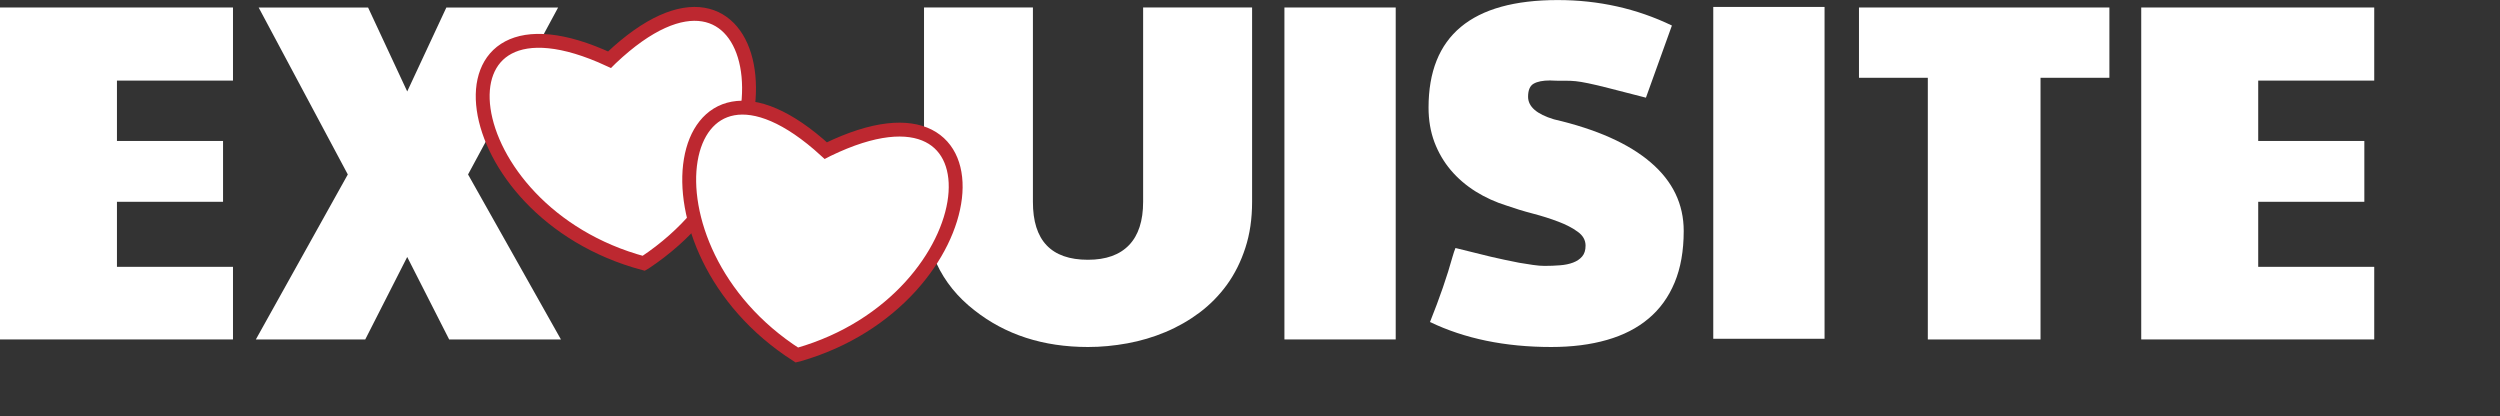
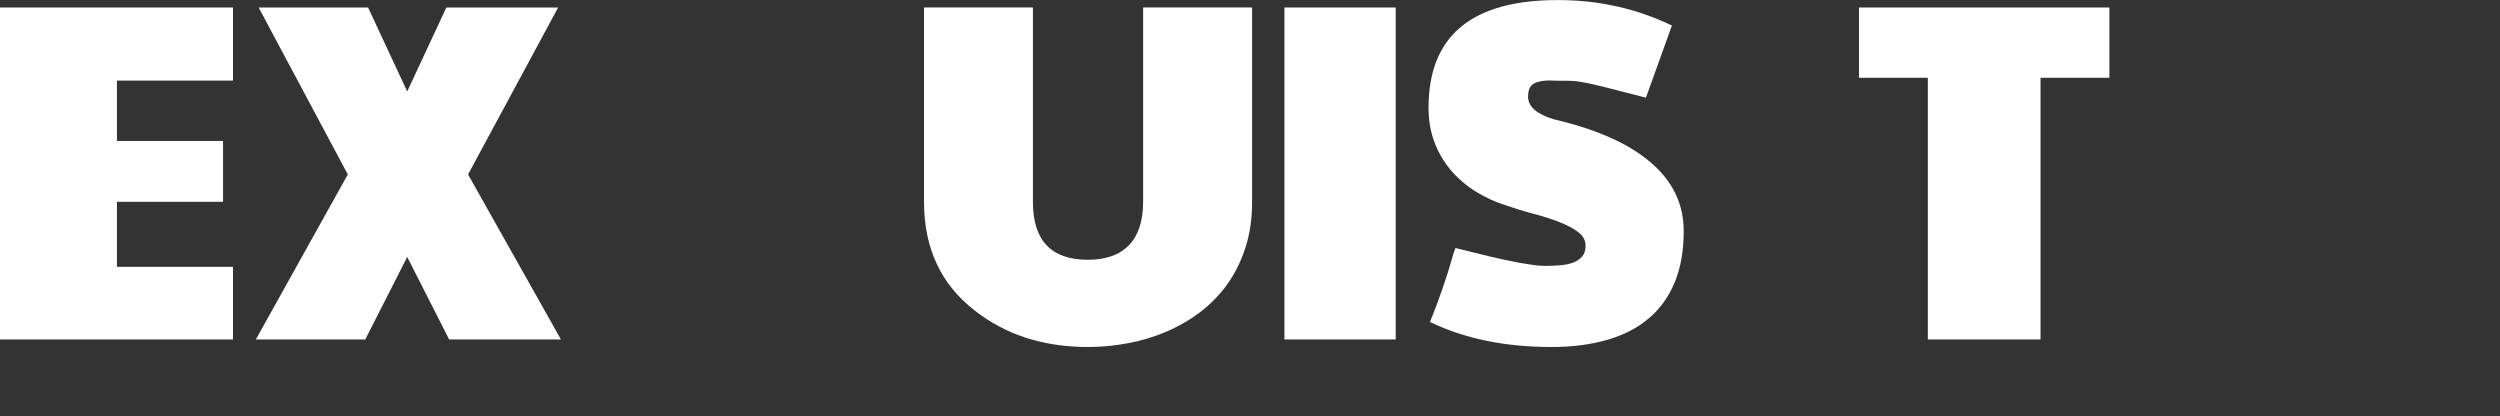
<svg xmlns="http://www.w3.org/2000/svg" version="1.1" id="Layer_1" x="0px" y="0px" width="180.188px" height="30px" viewBox="0 0 180.188 30" enable-background="new 0 0 180.188 30" xml:space="preserve">
  <rect x="0" y="0" width="180.188" height="30" fill="#333333" stroke="none" />
  <polygon fill="#FFFFFF" points="0,0.54 16.792,0.54 16.792,5.809 8.429,5.809 8.429,10.16 16.076,10.16 16.076,14.544 8.429,14.544   8.429,19.232 16.792,19.232 16.792,24.465 0,24.465 " />
  <polygon fill="#FFFFFF" points="25.068,12.574 18.643,0.542 26.53,0.542 29.35,6.592 32.171,0.542 40.226,0.542 33.735,12.574   40.431,24.469 32.375,24.469 29.35,18.521 26.324,24.469 18.439,24.469 " />
  <path fill="#FFFFFF" d="M78.412,18.723c1.305,0,2.291-0.354,2.968-1.062c0.674-0.705,1.011-1.744,1.011-3.114V0.54h7.854v14.004  c0,1.224-0.161,2.329-0.486,3.321c-0.321,0.992-0.763,1.873-1.323,2.652c-0.562,0.772-1.223,1.446-1.979,2.014  c-0.76,0.566-1.579,1.035-2.456,1.402c-0.878,0.368-1.794,0.639-2.744,0.813c-0.952,0.174-1.897,0.264-2.839,0.264  c-3.228,0-5.955-0.885-8.192-2.651c-2.42-1.879-3.627-4.484-3.627-7.815V0.54h7.849v14.004  C74.442,17.328,75.76,18.723,78.412,18.723z" />
  <rect x="92.575" y="0.54" fill="#FFFFFF" width="8.021" height="23.925" />
  <path fill="#FFFFFF" d="M121.354,16.648c0,1.43-0.219,2.668-0.654,3.713c-0.438,1.051-1.062,1.916-1.881,2.6  c-0.814,0.688-1.812,1.199-2.998,1.539c-1.185,0.342-2.521,0.51-4.02,0.51c-3.32,0-6.232-0.6-8.734-1.801  c0.689-1.721,1.235-3.295,1.63-4.725c0.069-0.238,0.137-0.441,0.205-0.609l2.549,0.629c0.308,0.066,0.636,0.143,0.986,0.219  c0.354,0.078,0.703,0.15,1.055,0.215c0.352,0.062,0.685,0.115,1.002,0.158c0.315,0.047,0.597,0.068,0.833,0.068  c0.385,0,0.755-0.014,1.11-0.043c0.358-0.027,0.671-0.092,0.942-0.195c0.271-0.102,0.49-0.248,0.654-0.441  c0.165-0.192,0.246-0.45,0.246-0.78c0-0.396-0.186-0.729-0.561-0.998c-0.374-0.274-0.842-0.521-1.403-0.731  c-0.557-0.214-1.174-0.408-1.843-0.584c-0.669-0.174-1.289-0.366-1.87-0.569c-0.805-0.25-1.552-0.59-2.241-1.019  c-0.689-0.431-1.288-0.944-1.793-1.539c-0.504-0.595-0.897-1.269-1.183-2.022c-0.281-0.753-0.423-1.584-0.423-2.489  c0-5.167,3.104-7.75,9.312-7.75c2.945,0,5.688,0.612,8.228,1.836l-1.872,5.2c-1.099-0.282-1.969-0.505-2.607-0.67  c-0.642-0.165-1.152-0.287-1.541-0.366c-0.385-0.079-0.688-0.131-0.917-0.153c-0.229-0.022-0.464-0.033-0.713-0.033h-0.577  c-0.124,0-0.229-0.003-0.312-0.009l-0.246-0.01c-0.514,0-0.904,0.077-1.175,0.23c-0.271,0.152-0.407,0.468-0.407,0.943  c0,0.713,0.623,1.257,1.87,1.63c3.068,0.714,5.393,1.75,6.976,3.111C120.563,13.066,121.354,14.714,121.354,16.648" />
  <polygon fill="#FFFFFF" points="138.948,5.606 133.986,5.606 133.986,0.54 152.035,0.54 152.035,5.606 147.071,5.606   147.071,24.467 138.948,24.467 " />
-   <polygon fill="#FFFFFF" points="154.33,0.54 171.123,0.54 171.123,5.809 162.761,5.809 162.761,10.16 170.41,10.16 170.41,14.544   162.761,14.544 162.761,19.232 171.123,19.232 171.123,24.465 154.33,24.465 " />
-   <rect x="123.484" y="0.5" fill="#FFFFFF" width="8.021" height="23.917" />
-   <path fill="#FFFFFF" stroke="#BD2830" stroke-miterlimit="10" d="M46.498,18.919c12.021-7.984,8.37-24.978-2.463-14.719L43.93,4.304  c-13.539-6.269-11.471,10.938,2.468,14.673L46.498,18.919z" />
-   <path fill="#FFFFFF" stroke="#BD2830" stroke-miterlimit="10" d="M57.546,25.563c13.872-3.978,15.527-21.279,2.101-14.774  l-0.13,0.067C48.506,0.79,45.276,17.816,57.434,25.589L57.546,25.563z" />
</svg>